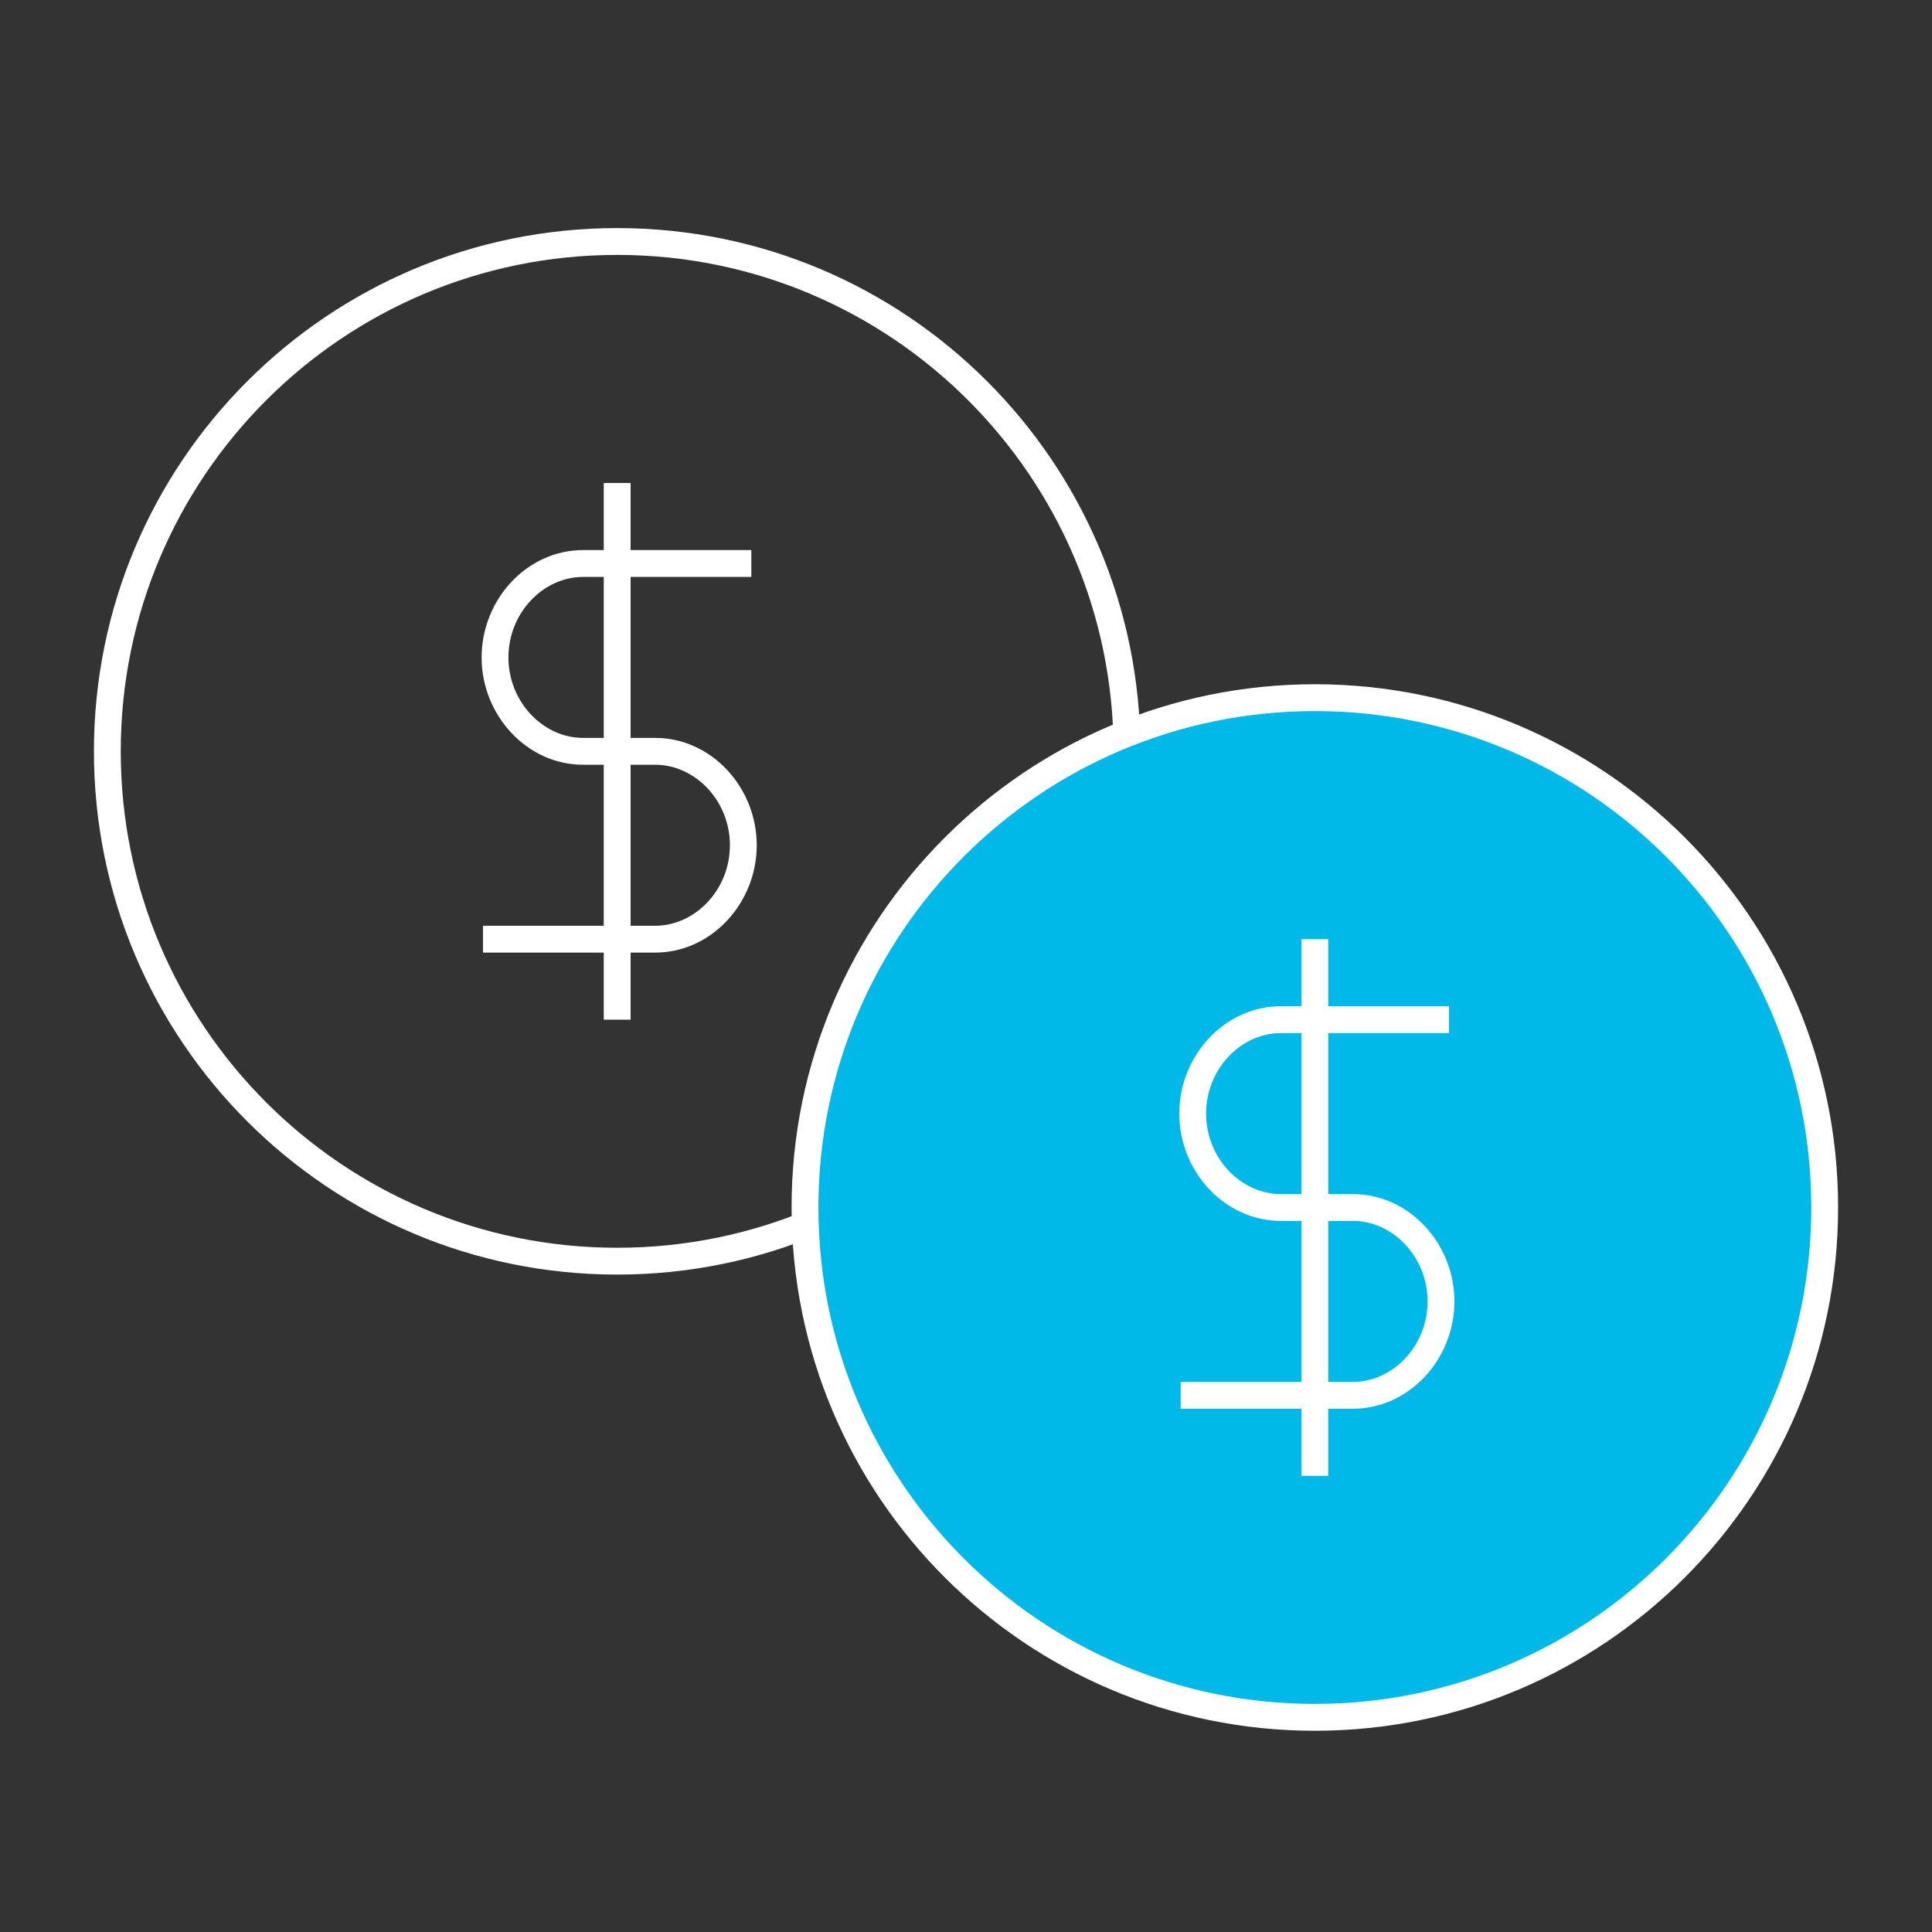
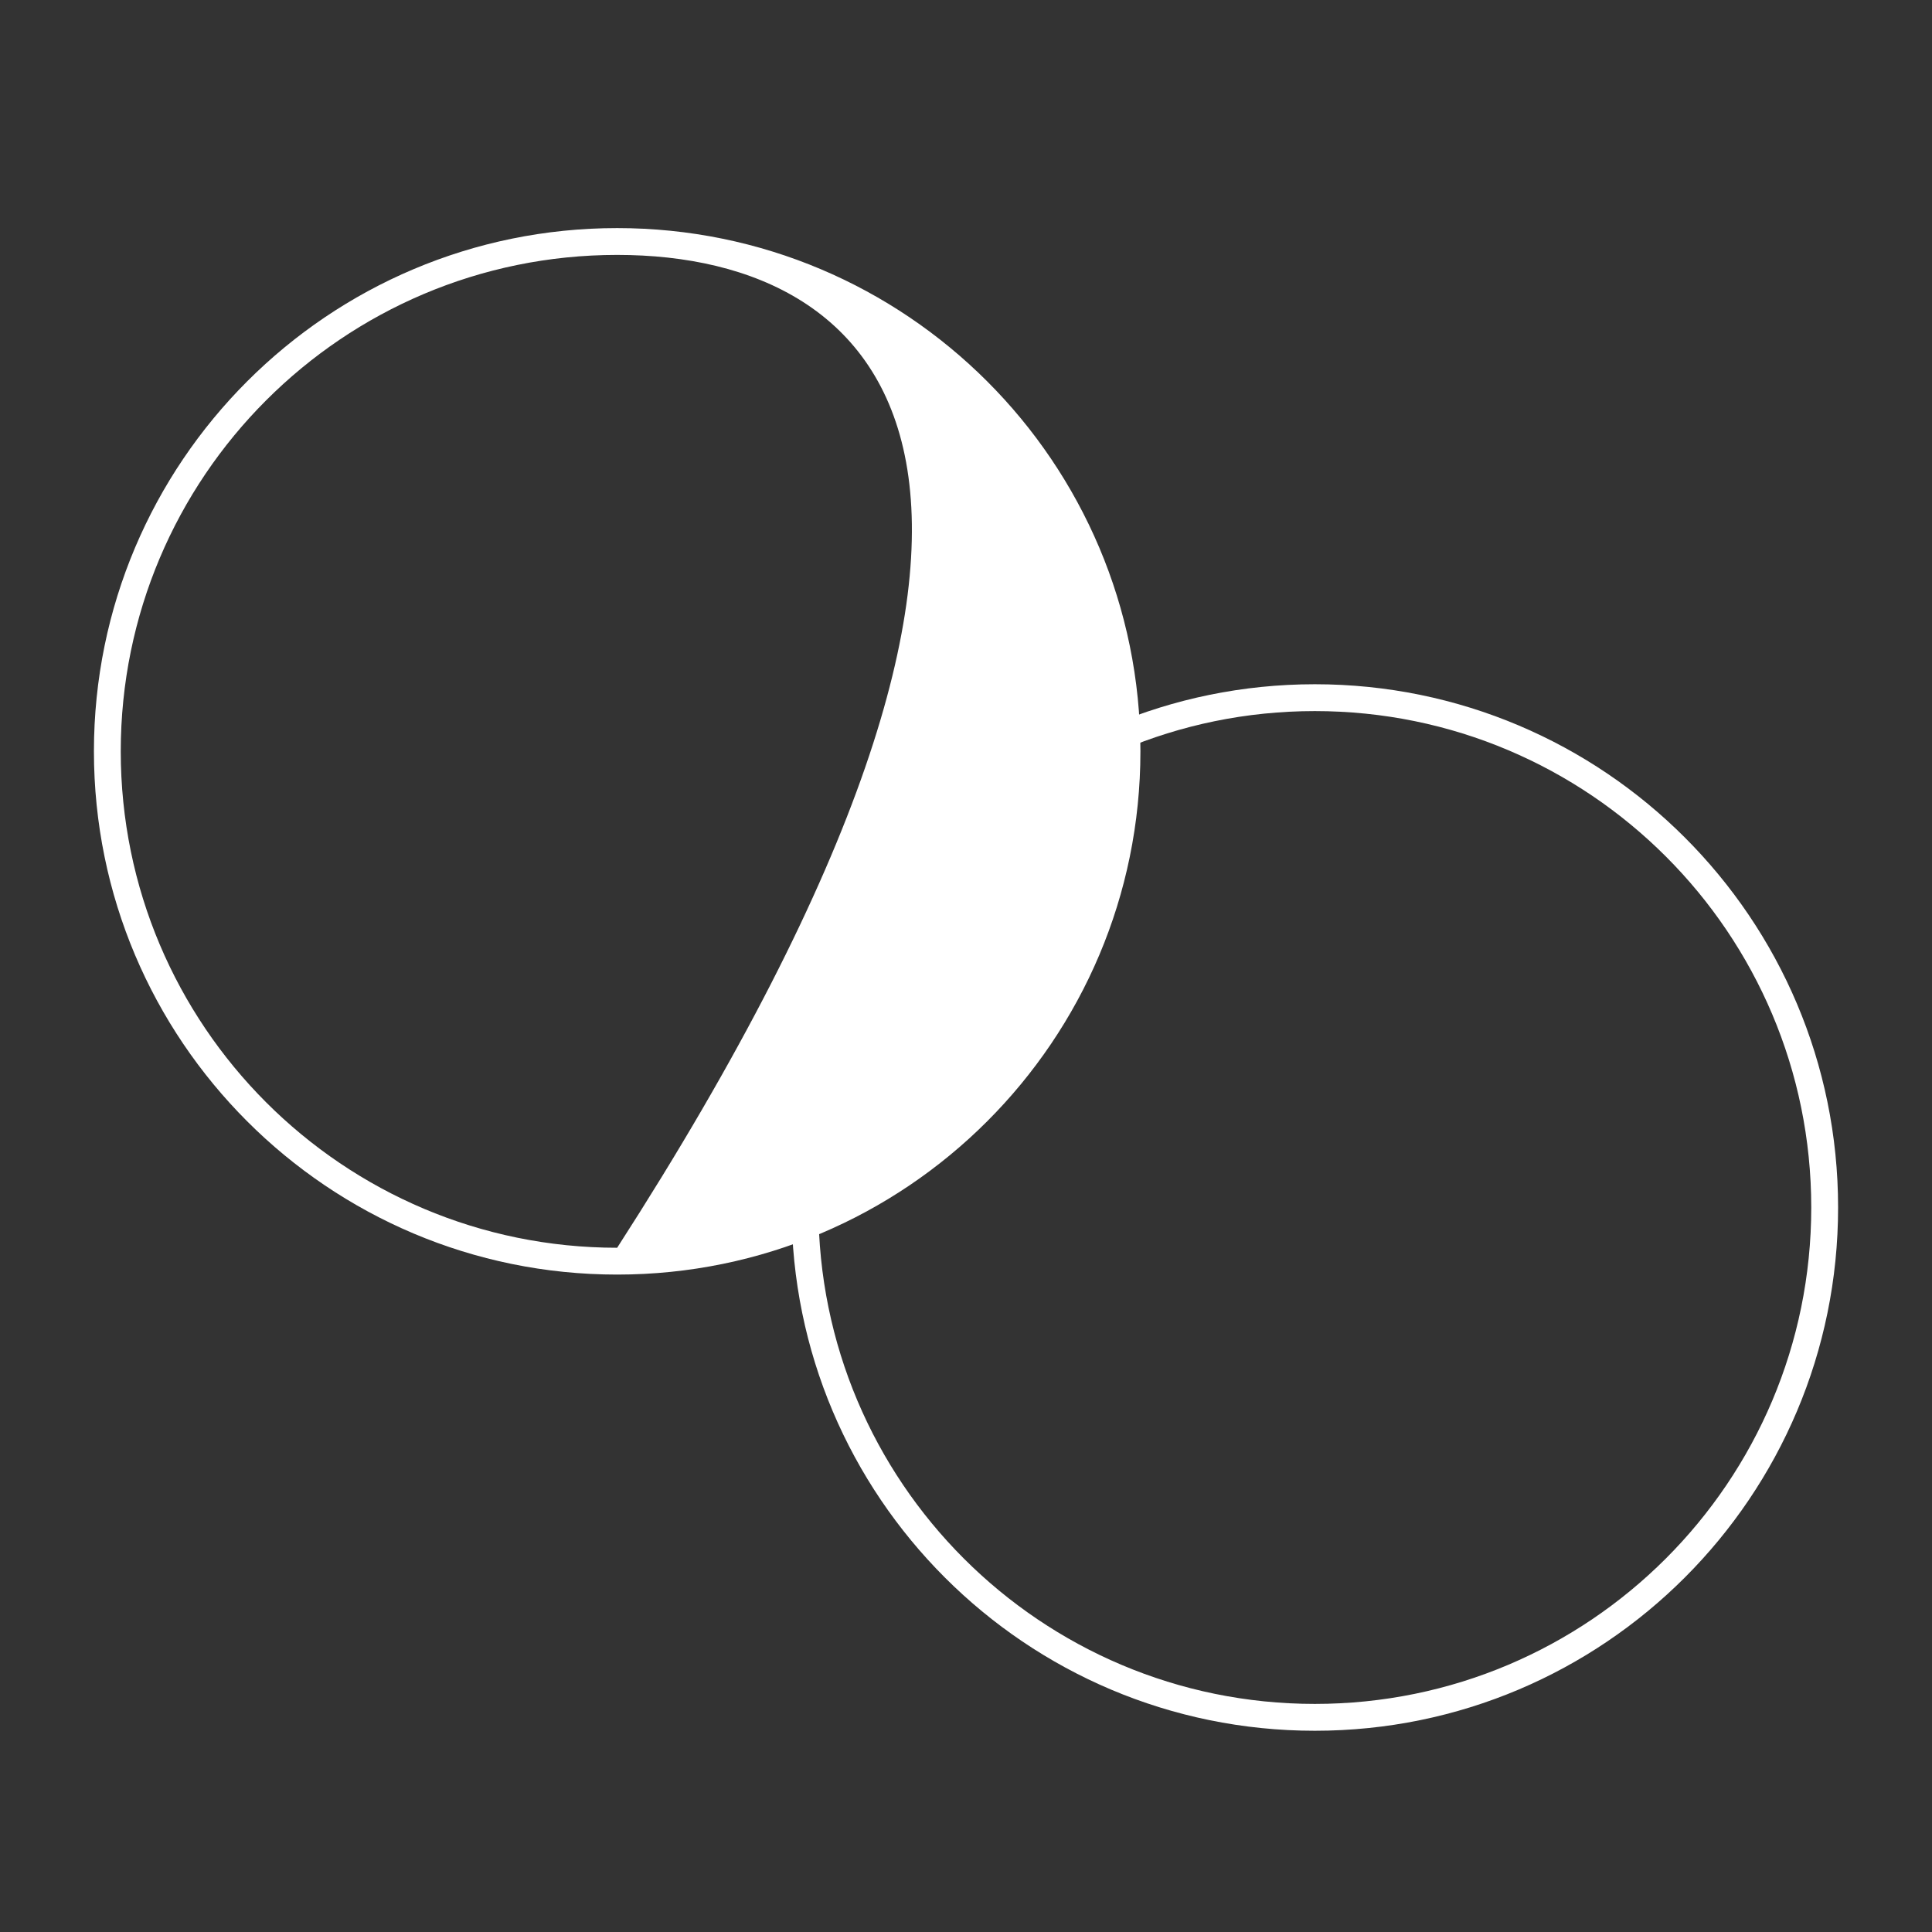
<svg xmlns="http://www.w3.org/2000/svg" width="86" height="86" viewBox="0 0 86 86" fill="none">
  <rect x="0" y="0" width="86" height="86" fill="#333333" stroke="none" />
-   <path fill-rule="evenodd" clip-rule="evenodd" d="M27.472 11.347C15.268 11.347 5.375 21.241 5.375 33.444C5.375 45.648 15.268 55.542 27.472 55.542C39.676 55.542 49.569 45.648 49.569 33.444C49.569 21.241 39.676 11.347 27.472 11.347ZM4.181 33.444C4.181 20.581 14.609 10.153 27.472 10.153C40.336 10.153 50.764 20.581 50.764 33.444C50.764 46.308 40.336 56.736 27.472 56.736C14.609 56.736 4.181 46.308 4.181 33.444Z" fill="white" />
-   <path fill-rule="evenodd" clip-rule="evenodd" d="M26.875 24.486V21.5H28.07V24.486H33.444V25.681H28.07V32.847H29.166C31.67 32.847 33.685 35.051 33.685 37.625C33.685 40.199 31.67 42.403 29.166 42.403H28.07V45.389H26.875V42.403H21.5V41.208H26.875V34.042H25.957C23.452 34.042 21.438 31.837 21.438 29.264C21.438 26.69 23.452 24.486 25.957 24.486H26.875ZM26.875 25.681H25.957C24.183 25.681 22.632 27.277 22.632 29.264C22.632 31.251 24.183 32.847 25.957 32.847H26.875V25.681ZM28.07 34.042V41.208H29.166C30.94 41.208 32.491 39.612 32.491 37.625C32.491 35.638 30.94 34.042 29.166 34.042H28.07Z" fill="white" />
-   <path d="M58.528 76.444C71.062 76.444 81.222 66.284 81.222 53.75C81.222 41.216 71.062 31.055 58.528 31.055C45.994 31.055 35.833 41.216 35.833 53.75C35.833 66.284 45.994 76.444 58.528 76.444Z" fill="#00B9E9" />
+   <path fill-rule="evenodd" clip-rule="evenodd" d="M27.472 11.347C15.268 11.347 5.375 21.241 5.375 33.444C5.375 45.648 15.268 55.542 27.472 55.542C49.569 21.241 39.676 11.347 27.472 11.347ZM4.181 33.444C4.181 20.581 14.609 10.153 27.472 10.153C40.336 10.153 50.764 20.581 50.764 33.444C50.764 46.308 40.336 56.736 27.472 56.736C14.609 56.736 4.181 46.308 4.181 33.444Z" fill="white" />
  <path fill-rule="evenodd" clip-rule="evenodd" d="M58.528 31.653C46.324 31.653 36.431 41.546 36.431 53.75C36.431 65.954 46.324 75.847 58.528 75.847C70.732 75.847 80.625 65.954 80.625 53.75C80.625 41.546 70.732 31.653 58.528 31.653ZM35.236 53.75C35.236 40.886 45.664 30.458 58.528 30.458C71.391 30.458 81.82 40.886 81.82 53.75C81.82 66.614 71.391 77.042 58.528 77.042C45.664 77.042 35.236 66.614 35.236 53.75Z" fill="white" />
-   <path fill-rule="evenodd" clip-rule="evenodd" d="M57.931 44.792V41.806H59.125V44.792H64.5V45.986H59.125V53.153H60.221C62.726 53.153 64.741 55.357 64.741 57.931C64.741 60.504 62.726 62.708 60.221 62.708H59.125V65.694H57.931V62.708H52.556V61.514H57.931V54.347H57.012C54.508 54.347 52.493 52.143 52.493 49.569C52.493 46.996 54.508 44.792 57.012 44.792H57.931ZM57.931 45.986H57.012C55.238 45.986 53.688 47.583 53.688 49.569C53.688 51.556 55.238 53.153 57.012 53.153H57.931V45.986ZM59.125 54.347V61.514H60.221C61.996 61.514 63.546 59.917 63.546 57.931C63.546 55.944 61.996 54.347 60.221 54.347H59.125Z" fill="white" />
</svg>